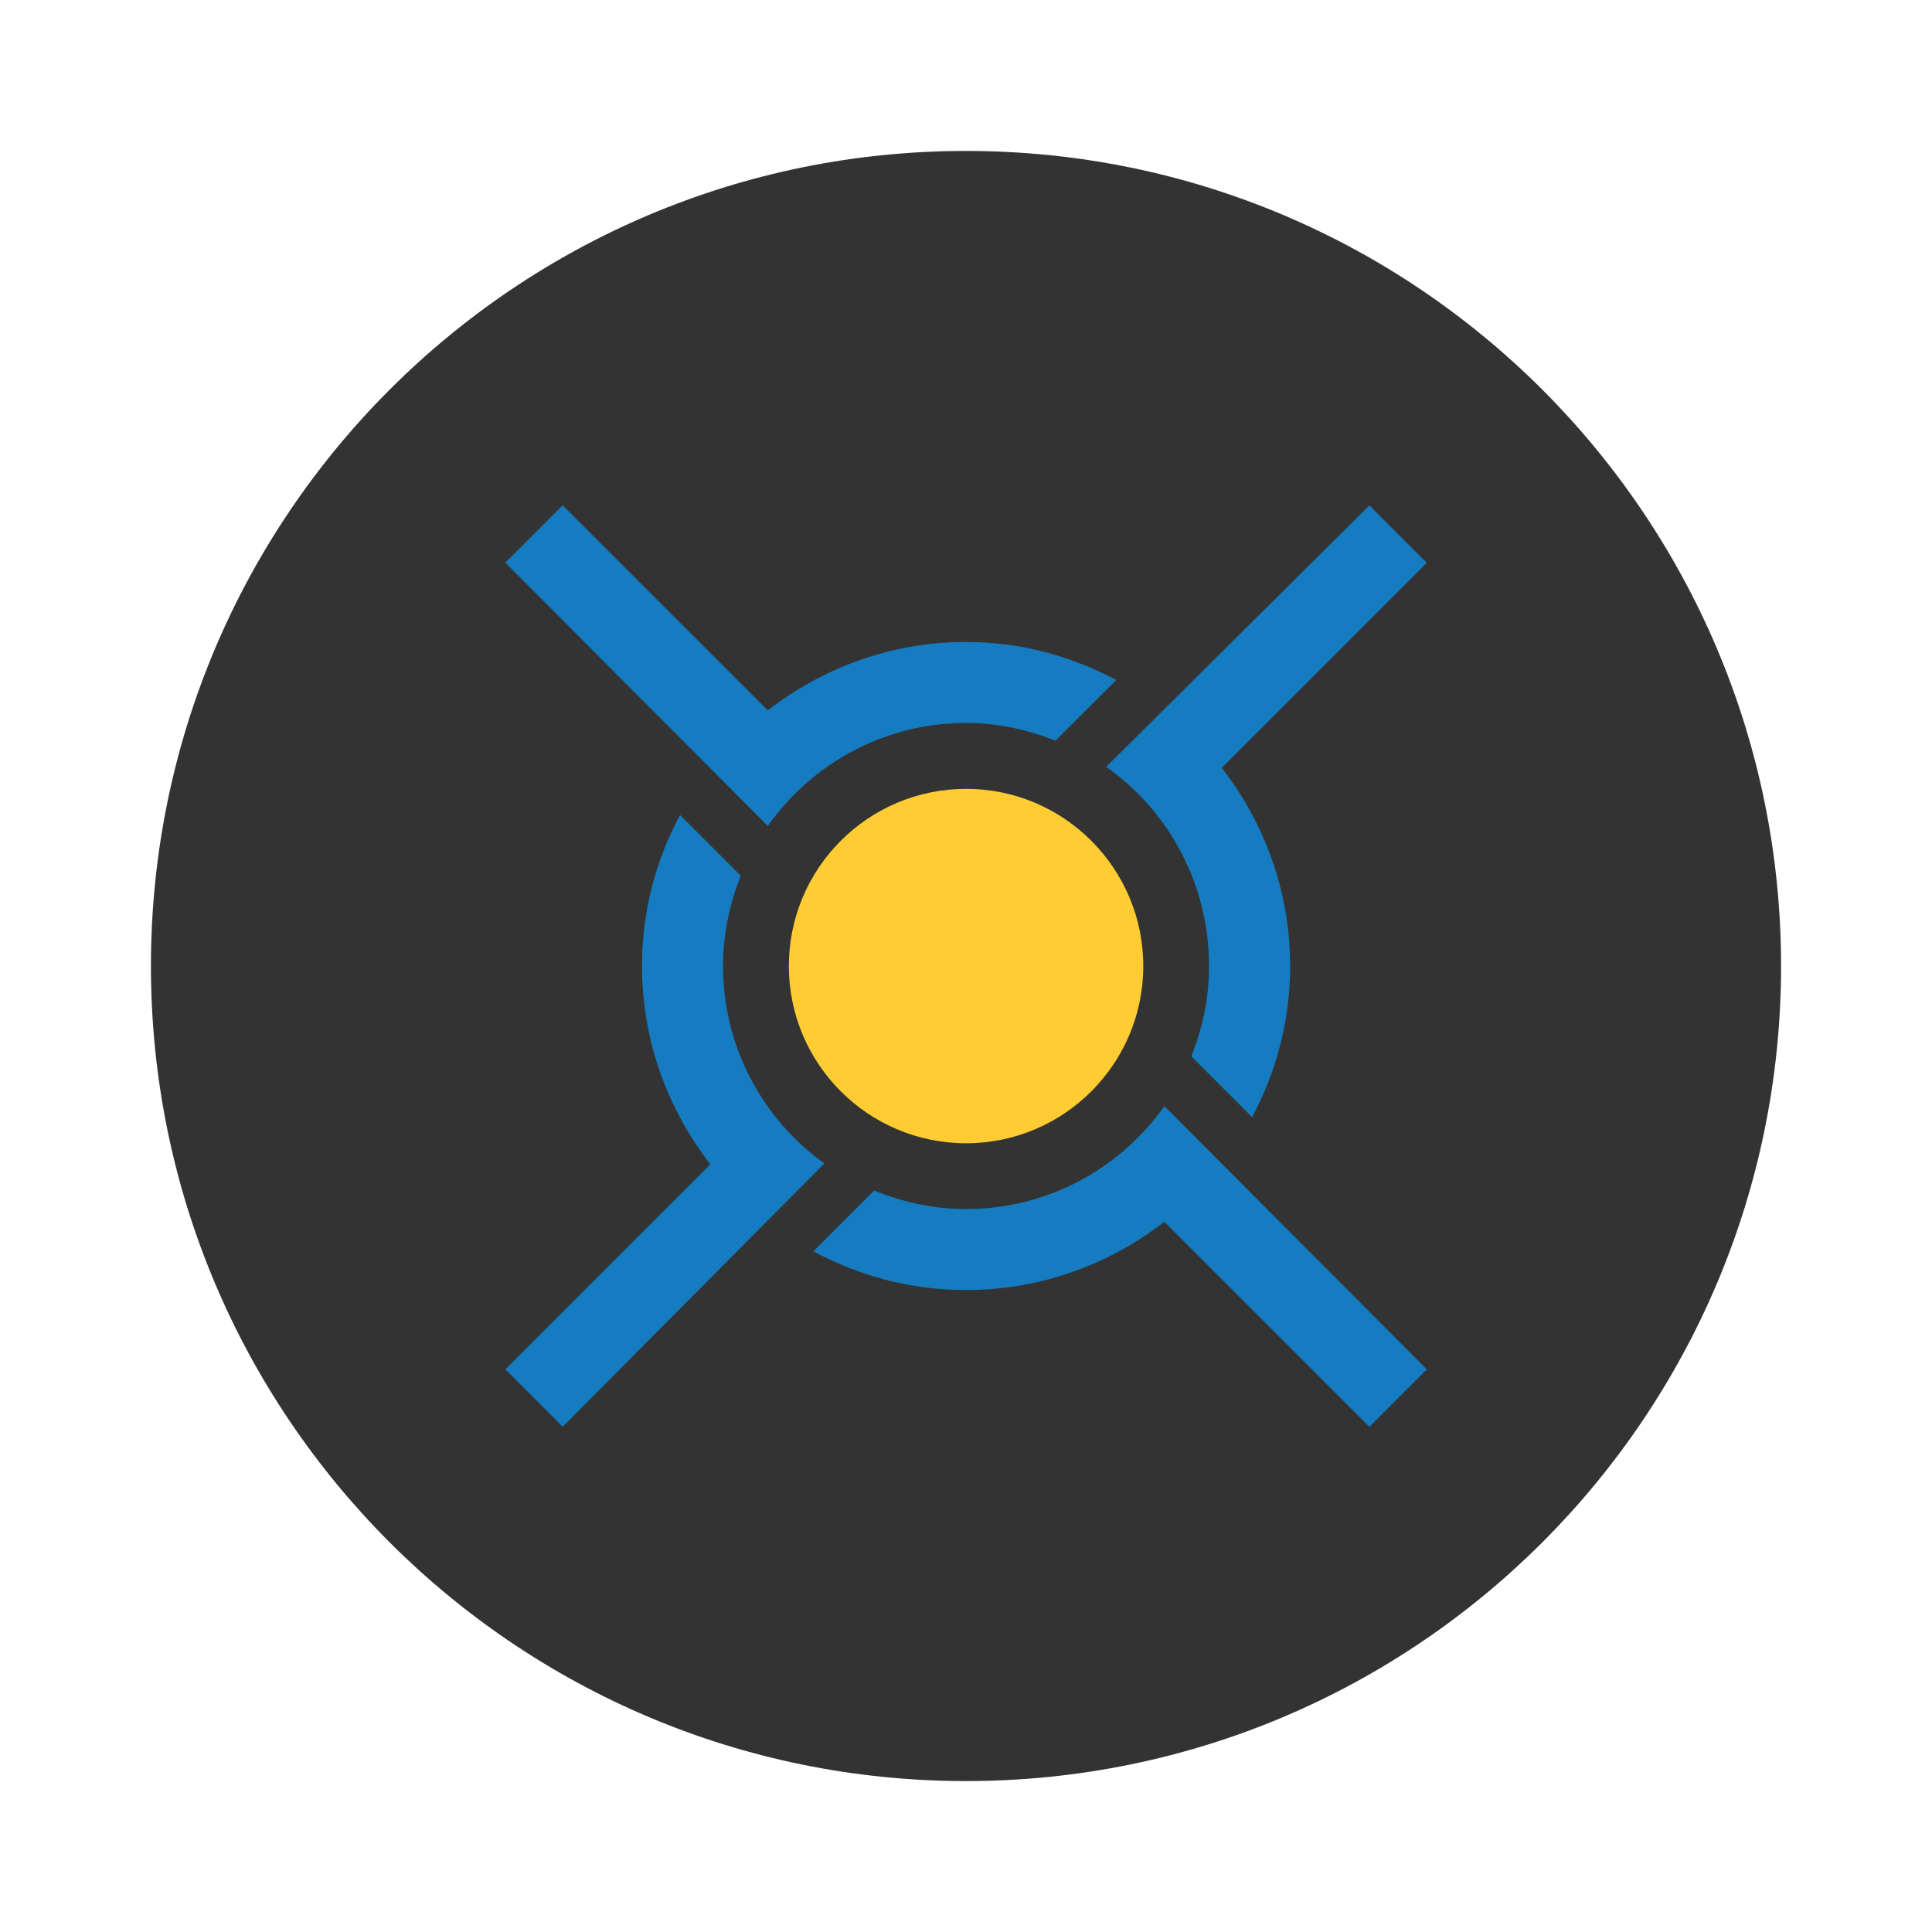
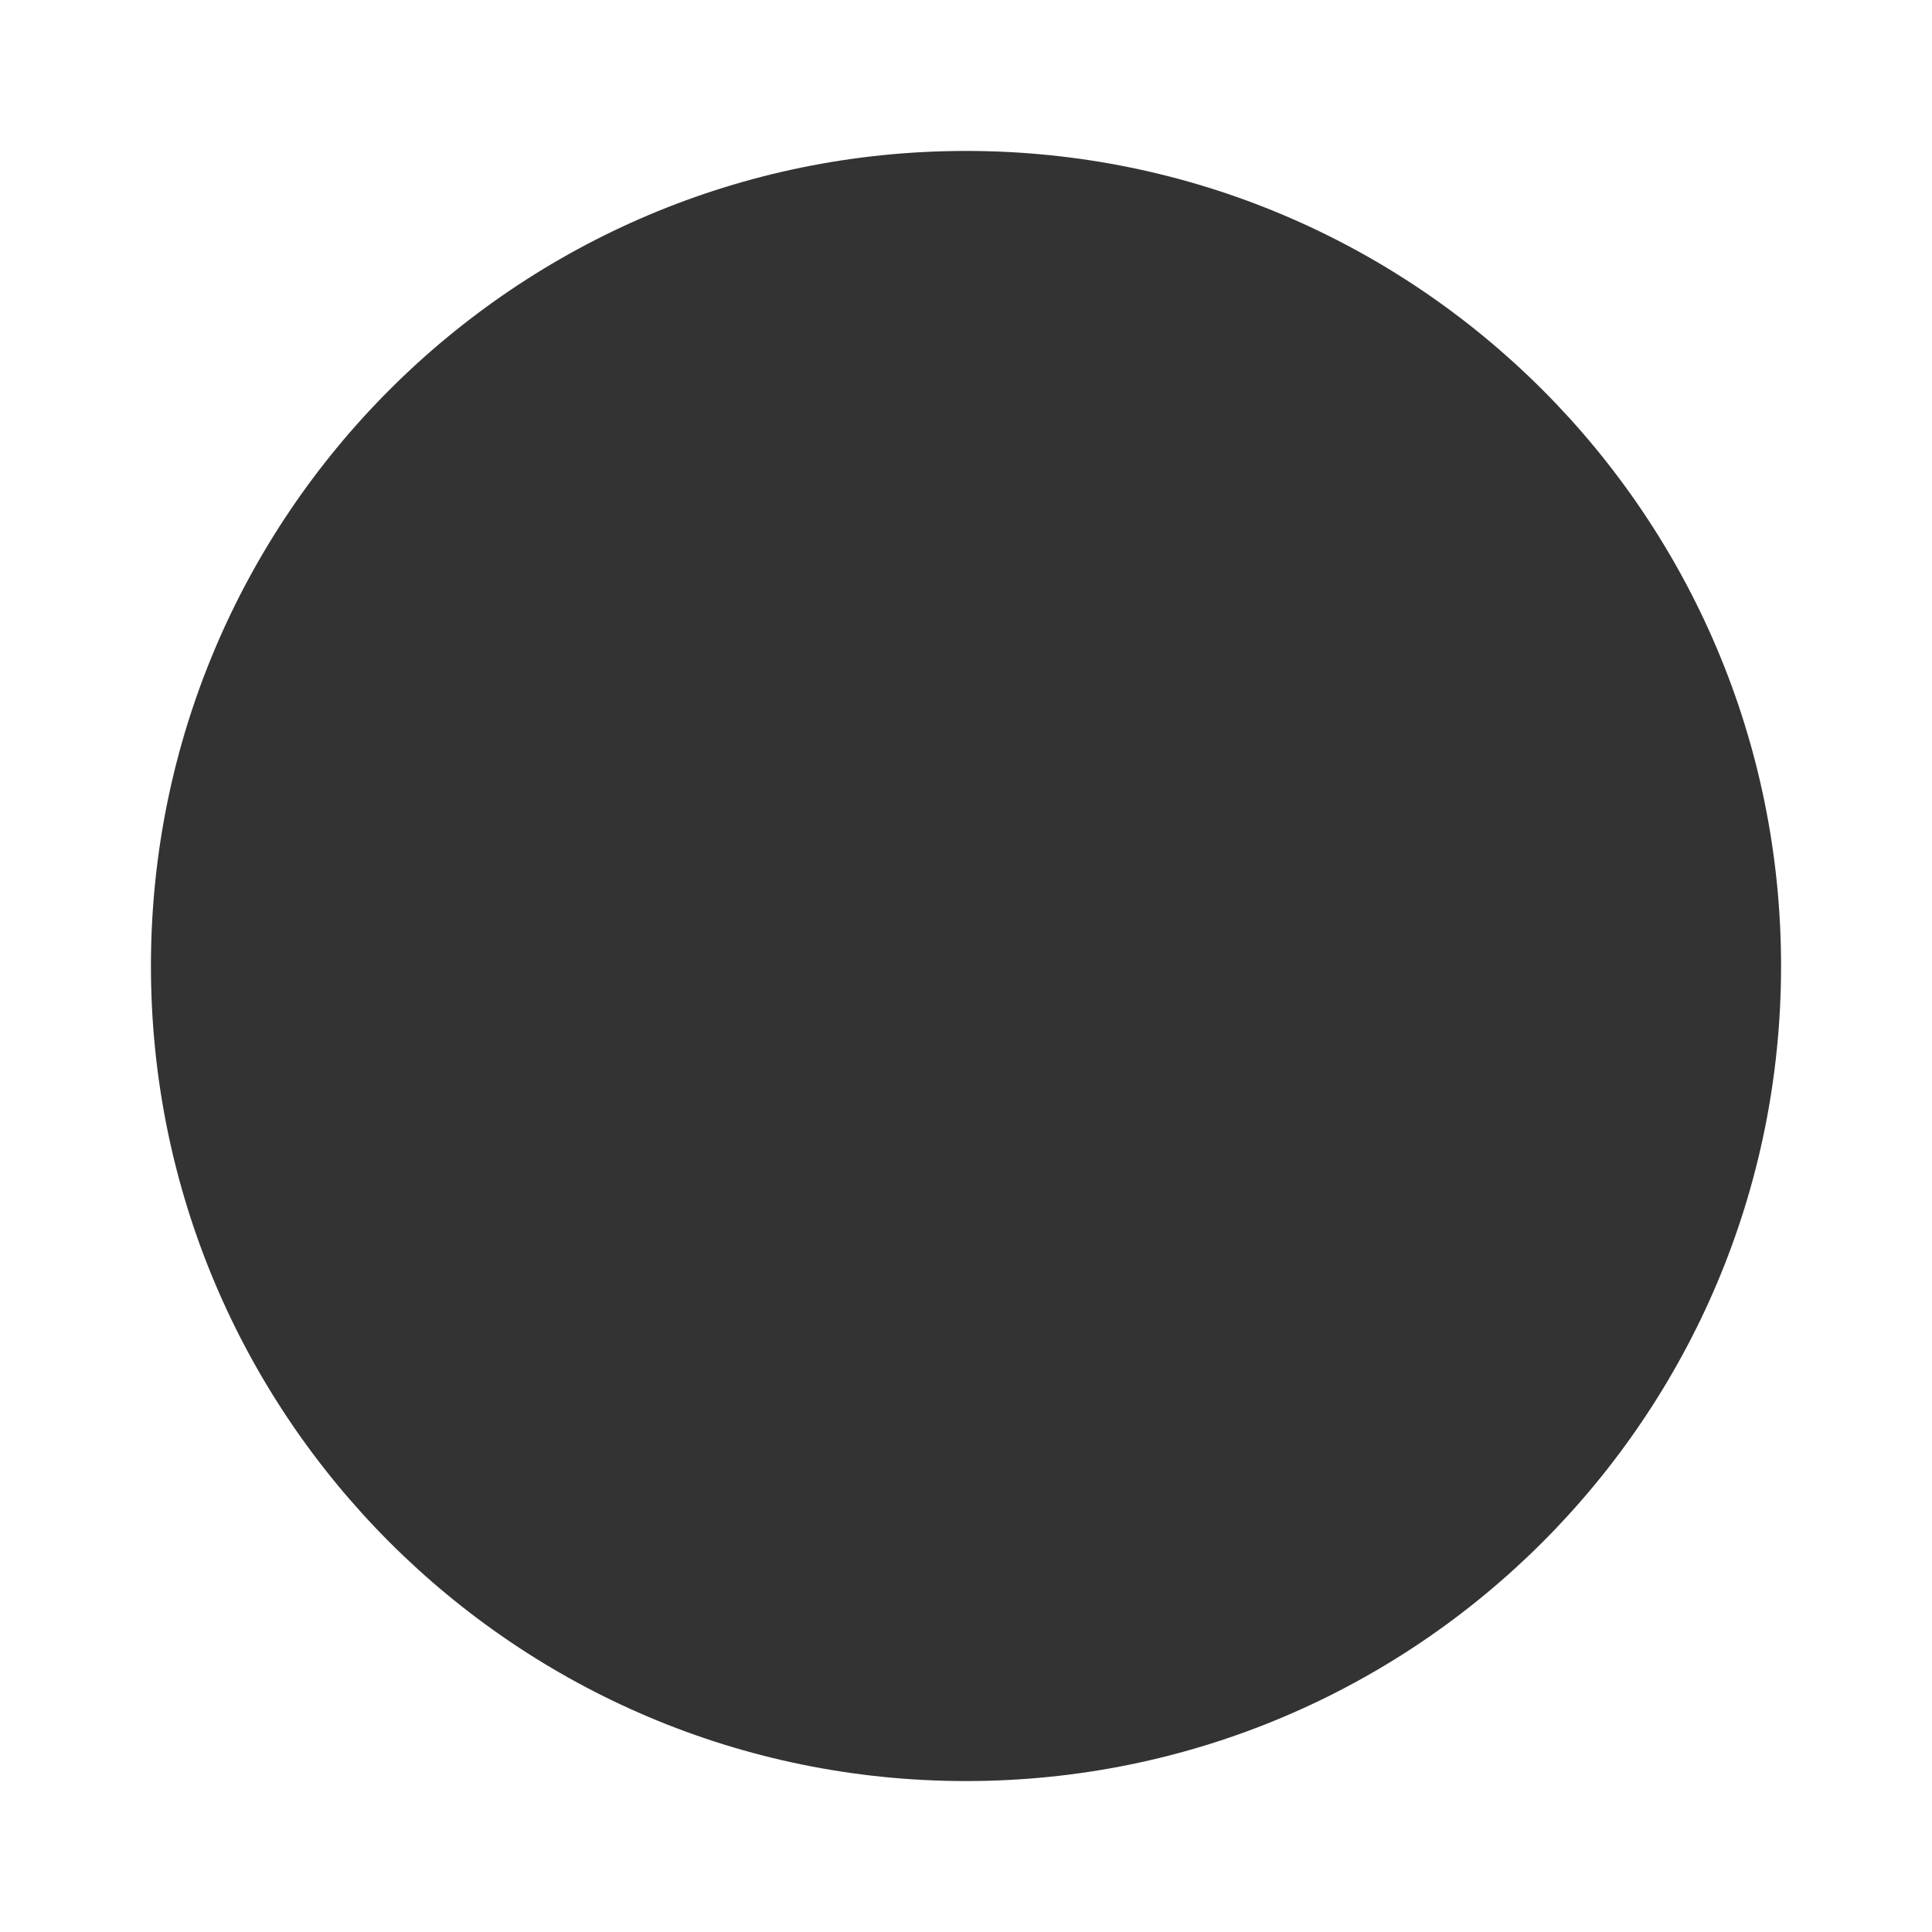
<svg xmlns="http://www.w3.org/2000/svg" width="64" height="64" version="1.1" viewBox="0 0 64 64">
  <path d="m32 5c14.912 0 27 12.088 27 27s-12.088 27-27 27-27-12.088-27-27 12.088-27 27-27z" fill="#333333" stroke-width="1.174" />
  <g transform="matrix(1.174 0 0 1.174 5 5)" />
  <g transform="matrix(1.174 0 0 1.174 3.826 3.826)">
-     <path d="m29 24c0 2.76-2.24 5-5 5s-5-2.24-5-5 2.24-5 5-5 5 2.24 5 5" fill="#ffcc33" />
-     <path d="m12.617 11-1.617 1.617 7.406 7.429c1.242-1.754 3.281-2.906 5.594-2.906 0.895 0 1.742 0.191 2.523 0.5l1.715-1.711c-1.27-0.676-2.699-1.074-4.238-1.074-2.109 0-4.047 0.73-5.594 1.93m16.977-5.785-7.429 7.379c1.762 1.242 2.902 3.305 2.902 5.621 0 0.902-0.184 1.758-0.5 2.547l1.715 1.715c0.68-1.273 1.074-2.719 1.074-4.262 0-2.109-0.73-4.047-1.93-5.594l5.785-5.785-1.621-1.621m-19.449 8.738c-0.684 1.273-1.074 2.715-1.074 4.262 0 2.109 0.73 4.047 1.93 5.594l-5.785 5.785 1.617 1.621 7.383-7.429c-1.73-1.246-2.859-3.277-2.859-5.574 0-0.898 0.188-1.758 0.5-2.547m11.953 6.504c-1.242 1.754-3.281 2.902-5.594 2.902-0.922 0-1.793-0.195-2.594-0.523l-1.715 1.715c1.285 0.695 2.746 1.094 4.309 1.094 2.109 0 4.047-0.727 5.594-1.926l5.785 5.785 1.621-1.621-7.406-7.429" fill="#157cc1" />
-   </g>
+     </g>
</svg>